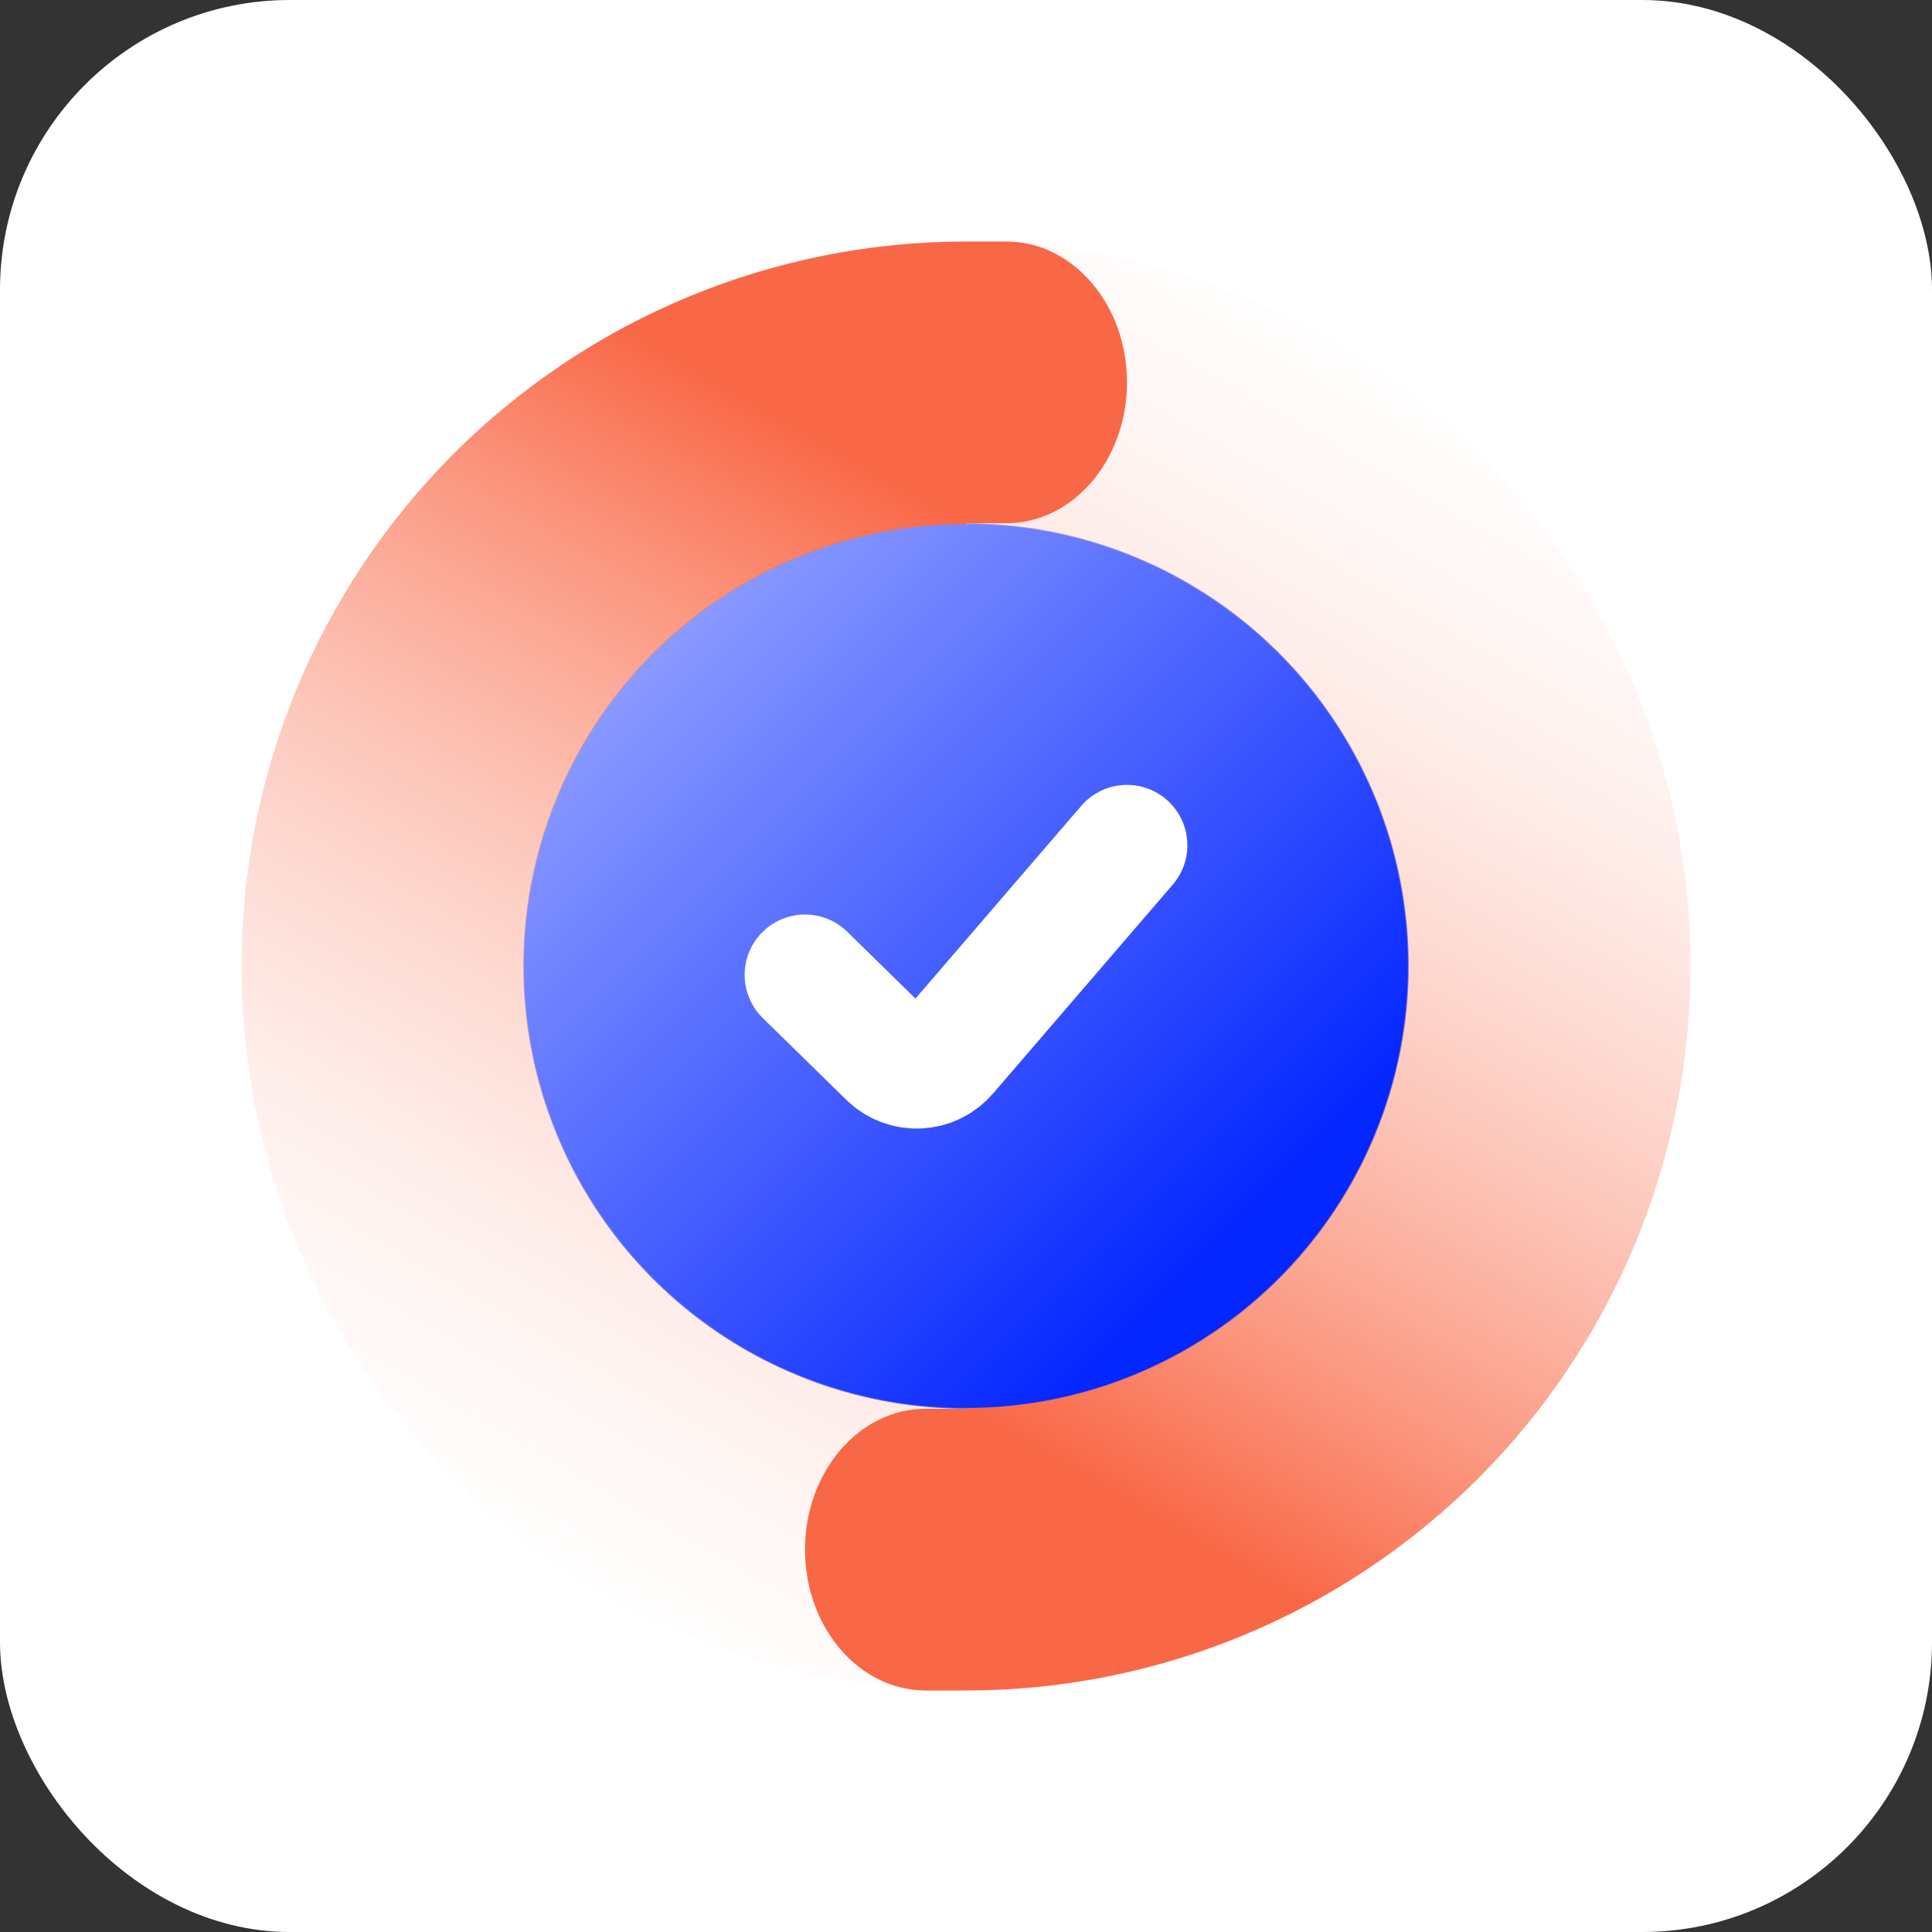
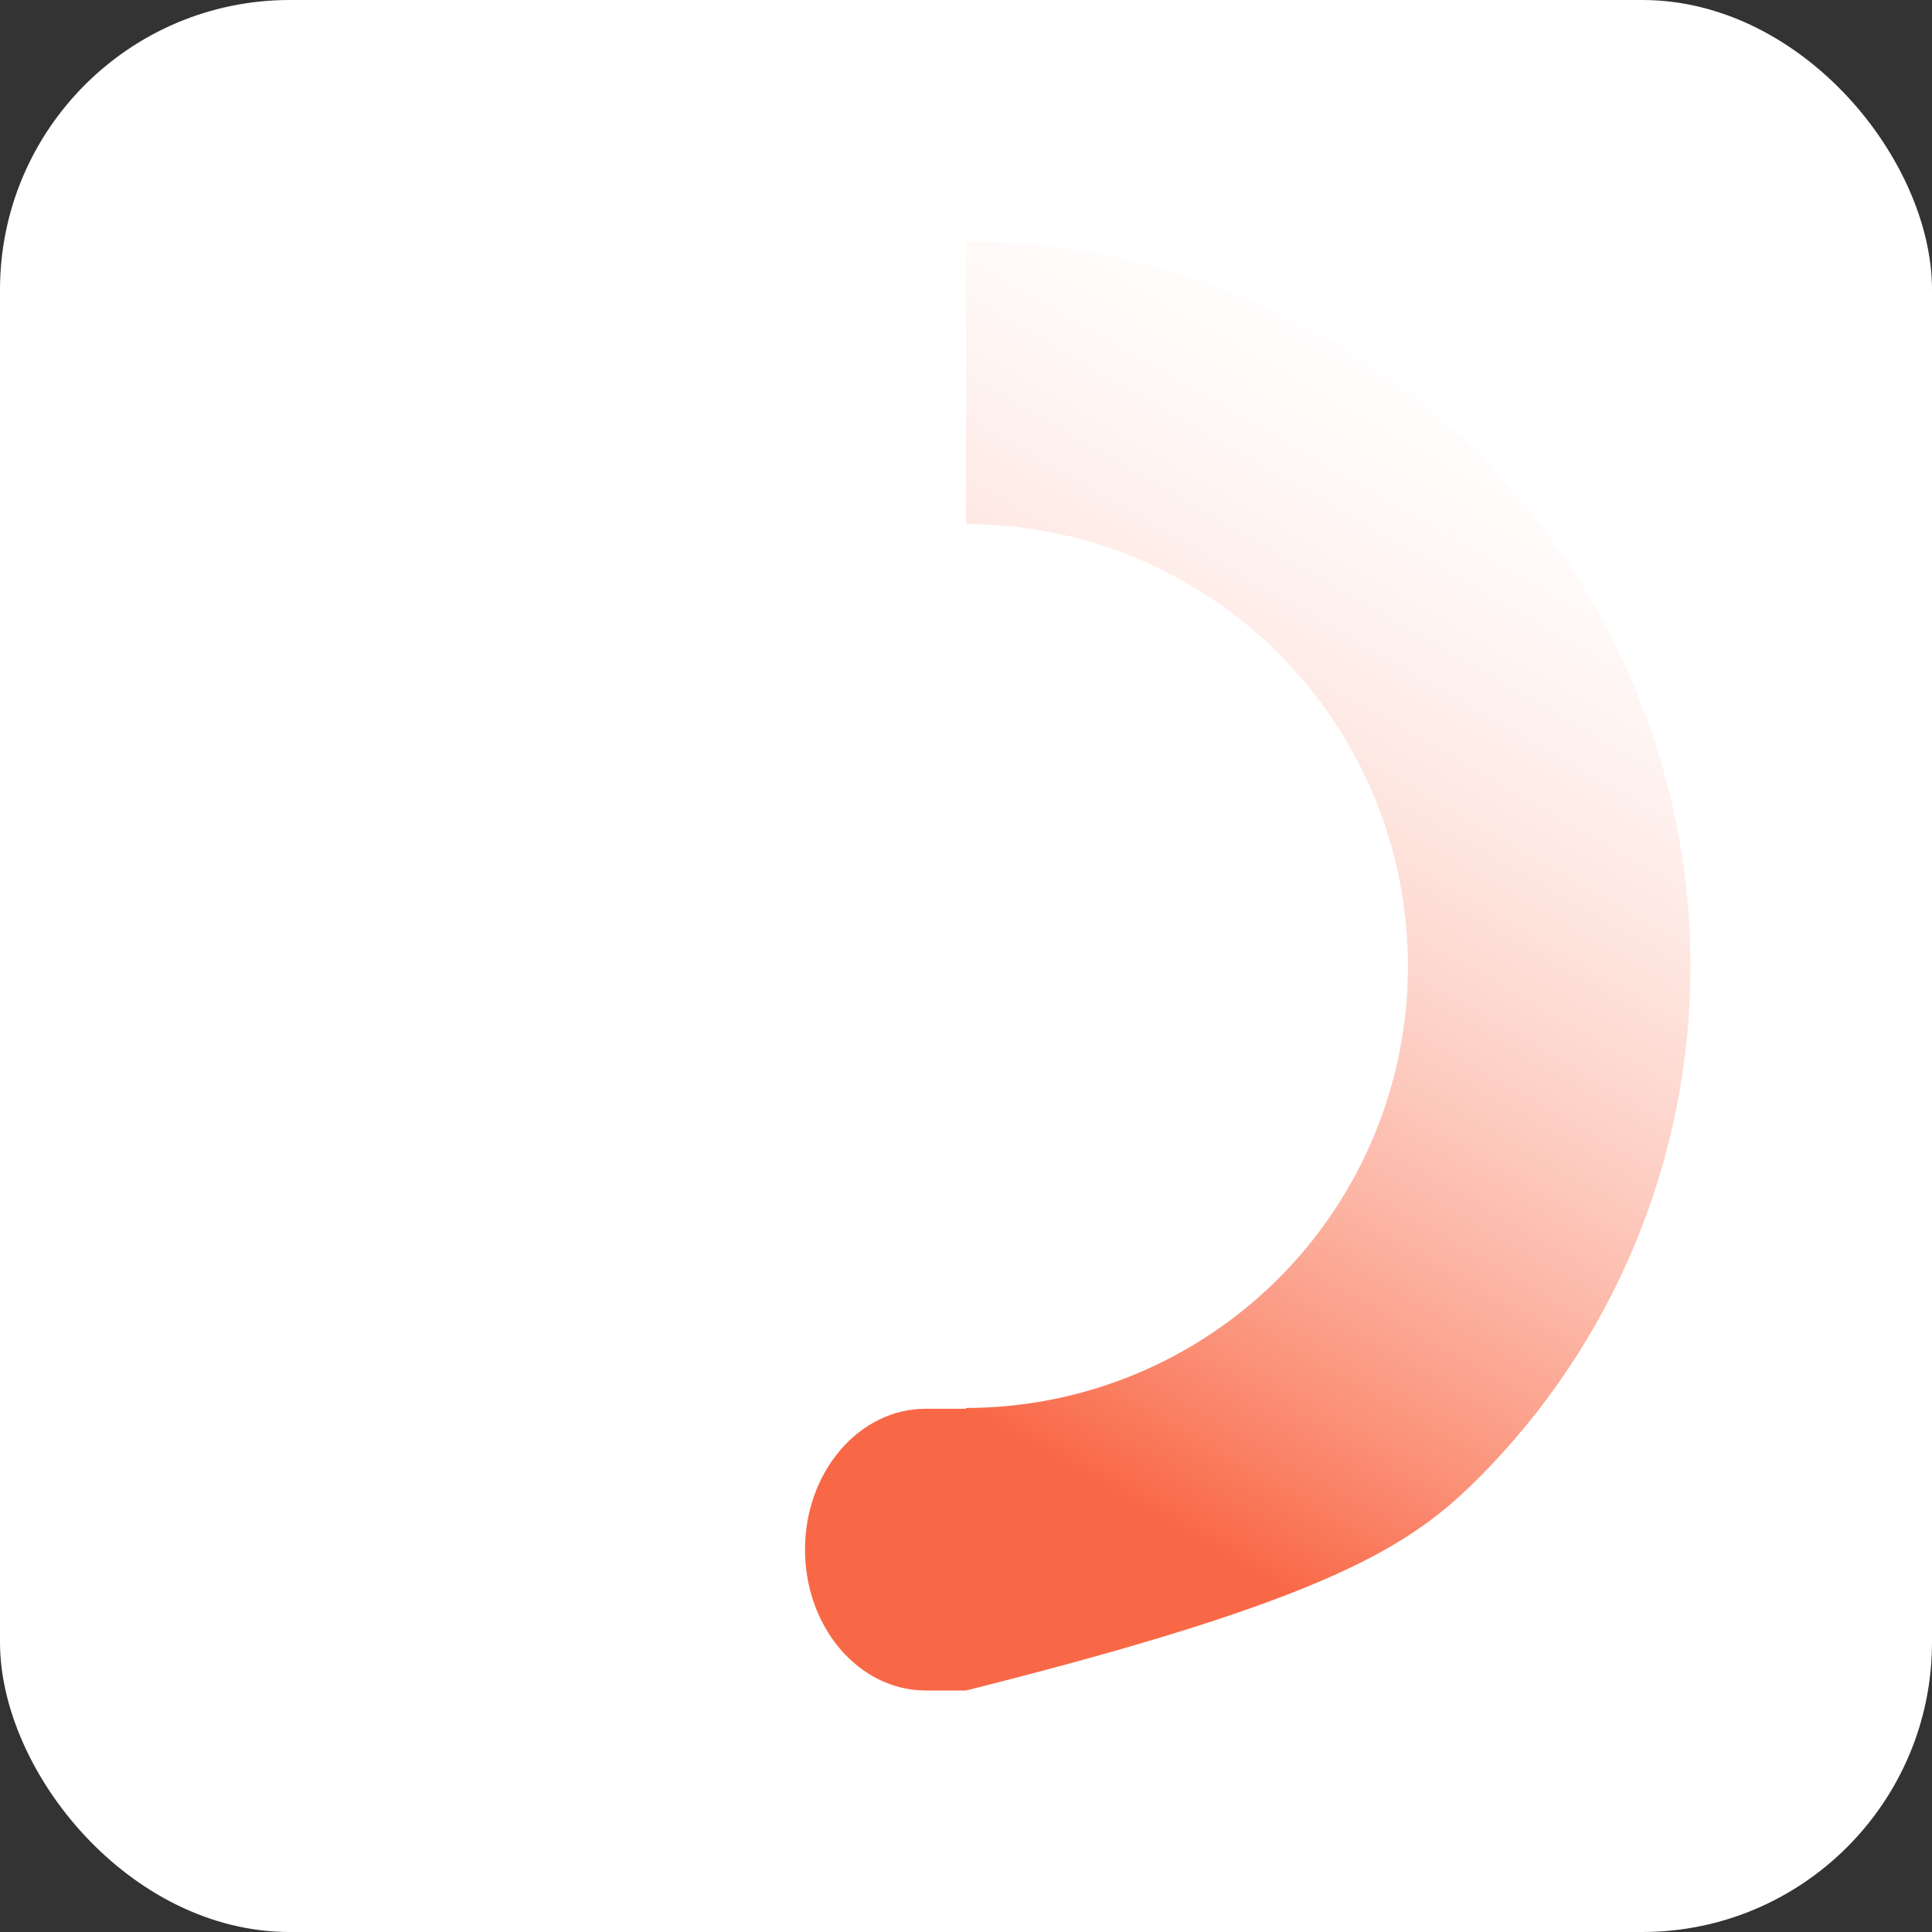
<svg xmlns="http://www.w3.org/2000/svg" width="48" height="48" viewBox="0 0 48 48" fill="none">
  <rect x="0" y="0" width="48" height="48" fill="#333333" stroke="none" />
  <rect width="48" height="48" rx="7.2" fill="white" />
-   <circle cx="24" cy="24" r="11" fill="url(#paint0_linear_6231_11484)" style="mix-blend-mode:multiply" />
-   <path d="M20 24.221L22.076 26.254C22.489 26.658 23.157 26.629 23.534 26.191L28 21" stroke="white" stroke-width="3" stroke-linecap="round" />
-   <path d="M24 42C26.364 42 28.704 41.534 30.888 40.63C33.072 39.725 35.056 38.399 36.728 36.728C38.399 35.056 39.725 33.072 40.63 30.888C41.534 28.704 42 26.364 42 24C42 21.636 41.534 19.296 40.63 17.112C39.725 14.928 38.399 12.944 36.728 11.272C35.056 9.601 33.072 8.275 30.888 7.37C28.704 6.466 26.364 6 24 6L24 13.02C25.442 13.02 26.87 13.304 28.202 13.856C29.534 14.408 30.744 15.216 31.764 16.236C32.784 17.256 33.592 18.466 34.144 19.798C34.696 21.13 34.98 22.558 34.98 24C34.98 25.442 34.696 26.87 34.144 28.202C33.592 29.534 32.784 30.744 31.764 31.764C30.744 32.784 29.534 33.592 28.202 34.144C26.87 34.696 25.442 34.98 24 34.98L24 42Z" fill="url(#paint1_linear_6231_11484)" />
-   <path d="M24 6C21.636 6 19.296 6.466 17.112 7.37C14.928 8.275 12.944 9.601 11.272 11.272C9.601 12.944 8.275 14.928 7.37 17.112C6.466 19.296 6 21.636 6 24C6 26.364 6.466 28.705 7.37 30.889C8.275 33.072 9.601 35.057 11.272 36.728C12.944 38.4 14.928 39.725 17.112 40.63C19.296 41.535 21.636 42 24 42L24 34.98C22.558 34.98 21.13 34.696 19.798 34.144C18.466 33.593 17.256 32.784 16.236 31.764C15.216 30.745 14.408 29.534 13.856 28.202C13.304 26.87 13.02 25.442 13.02 24C13.02 22.558 13.304 21.131 13.856 19.798C14.408 18.466 15.216 17.256 16.236 16.236C17.256 15.217 18.466 14.408 19.798 13.856C21.13 13.304 22.558 13.02 24 13.02L24 6Z" fill="url(#paint2_linear_6231_11484)" />
+   <path d="M24 42C33.072 39.725 35.056 38.399 36.728 36.728C38.399 35.056 39.725 33.072 40.63 30.888C41.534 28.704 42 26.364 42 24C42 21.636 41.534 19.296 40.63 17.112C39.725 14.928 38.399 12.944 36.728 11.272C35.056 9.601 33.072 8.275 30.888 7.37C28.704 6.466 26.364 6 24 6L24 13.02C25.442 13.02 26.87 13.304 28.202 13.856C29.534 14.408 30.744 15.216 31.764 16.236C32.784 17.256 33.592 18.466 34.144 19.798C34.696 21.13 34.98 22.558 34.98 24C34.98 25.442 34.696 26.87 34.144 28.202C33.592 29.534 32.784 30.744 31.764 31.764C30.744 32.784 29.534 33.592 28.202 34.144C26.87 34.696 25.442 34.98 24 34.98L24 42Z" fill="url(#paint1_linear_6231_11484)" />
  <path d="M23 42L24 42C24 41.388 24 39.773 24 38.5C24 37.227 24 35.613 24 35L23 35C21.343 35 20 36.567 20 38.5C20 40.433 21.343 42 23 42Z" fill="#F96846" />
-   <path d="M25 6L24 6C24 6.613 24 8.227 24 9.5C24 10.773 24 12.387 24 13L25 13C26.657 13 28 11.433 28 9.5C28 7.567 26.657 6 25 6Z" fill="#F96846" />
  <defs>
    <linearGradient id="paint0_linear_6231_11484" x1="29.077" y1="32.038" x2="14.692" y2="17.654" gradientUnits="userSpaceOnUse">
      <stop stop-color="#0527FF" />
      <stop offset="1" stop-color="#8A9AFF" />
    </linearGradient>
    <linearGradient id="paint1_linear_6231_11484" x1="24" y1="35" x2="39.5" y2="8" gradientUnits="userSpaceOnUse">
      <stop stop-color="#F96846" />
      <stop offset="1" stop-color="white" stop-opacity="0" />
    </linearGradient>
    <linearGradient id="paint2_linear_6231_11484" x1="24" y1="13" x2="8.5" y2="40" gradientUnits="userSpaceOnUse">
      <stop stop-color="#F96846" />
      <stop offset="1" stop-color="white" stop-opacity="0" />
    </linearGradient>
  </defs>
</svg>